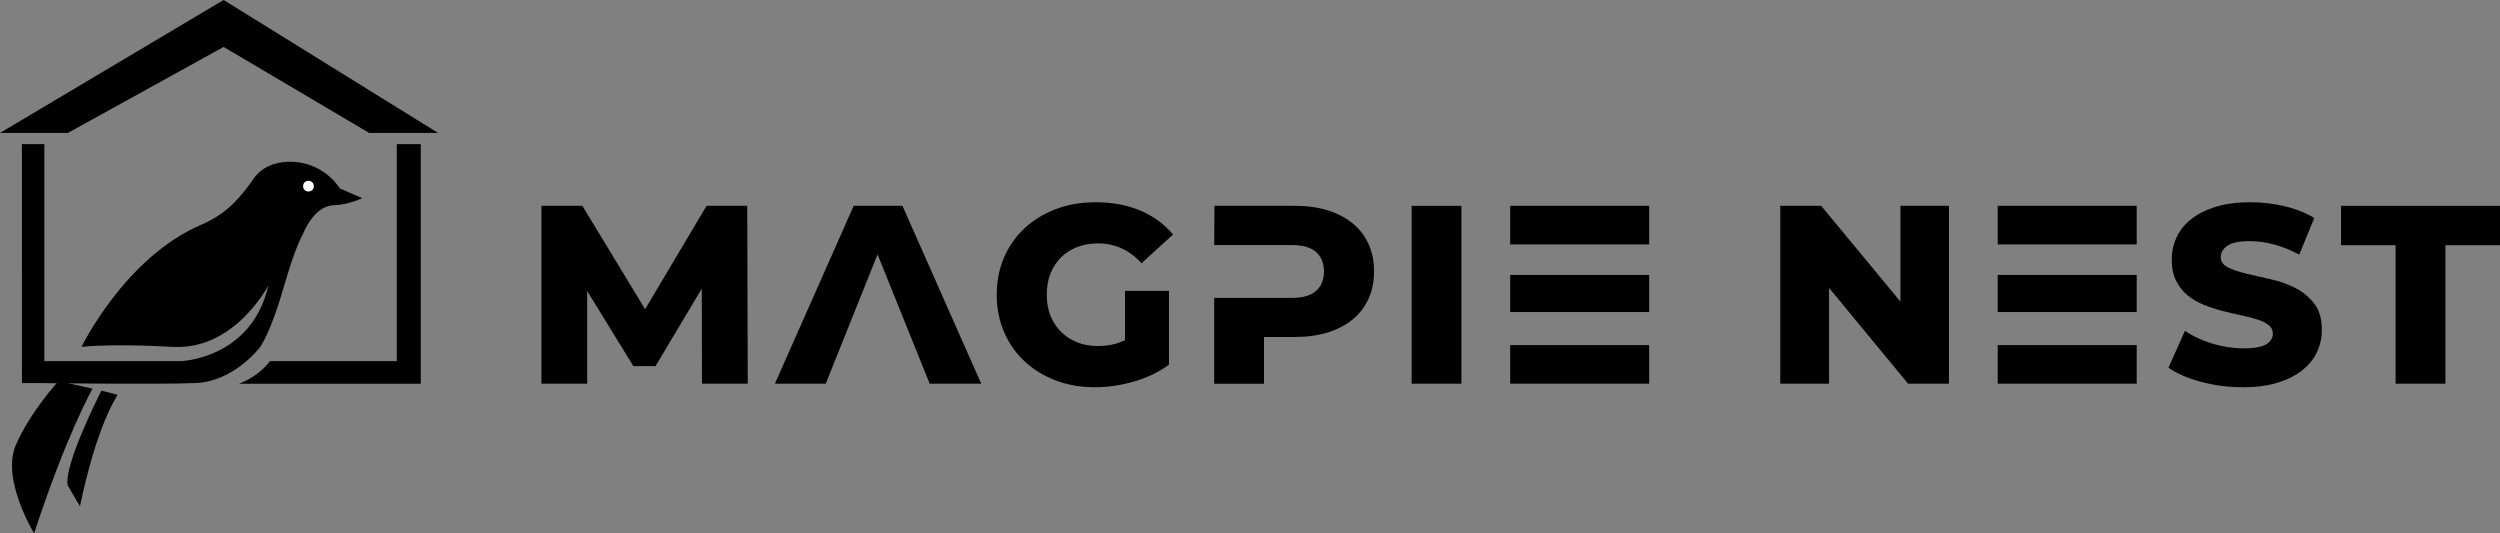
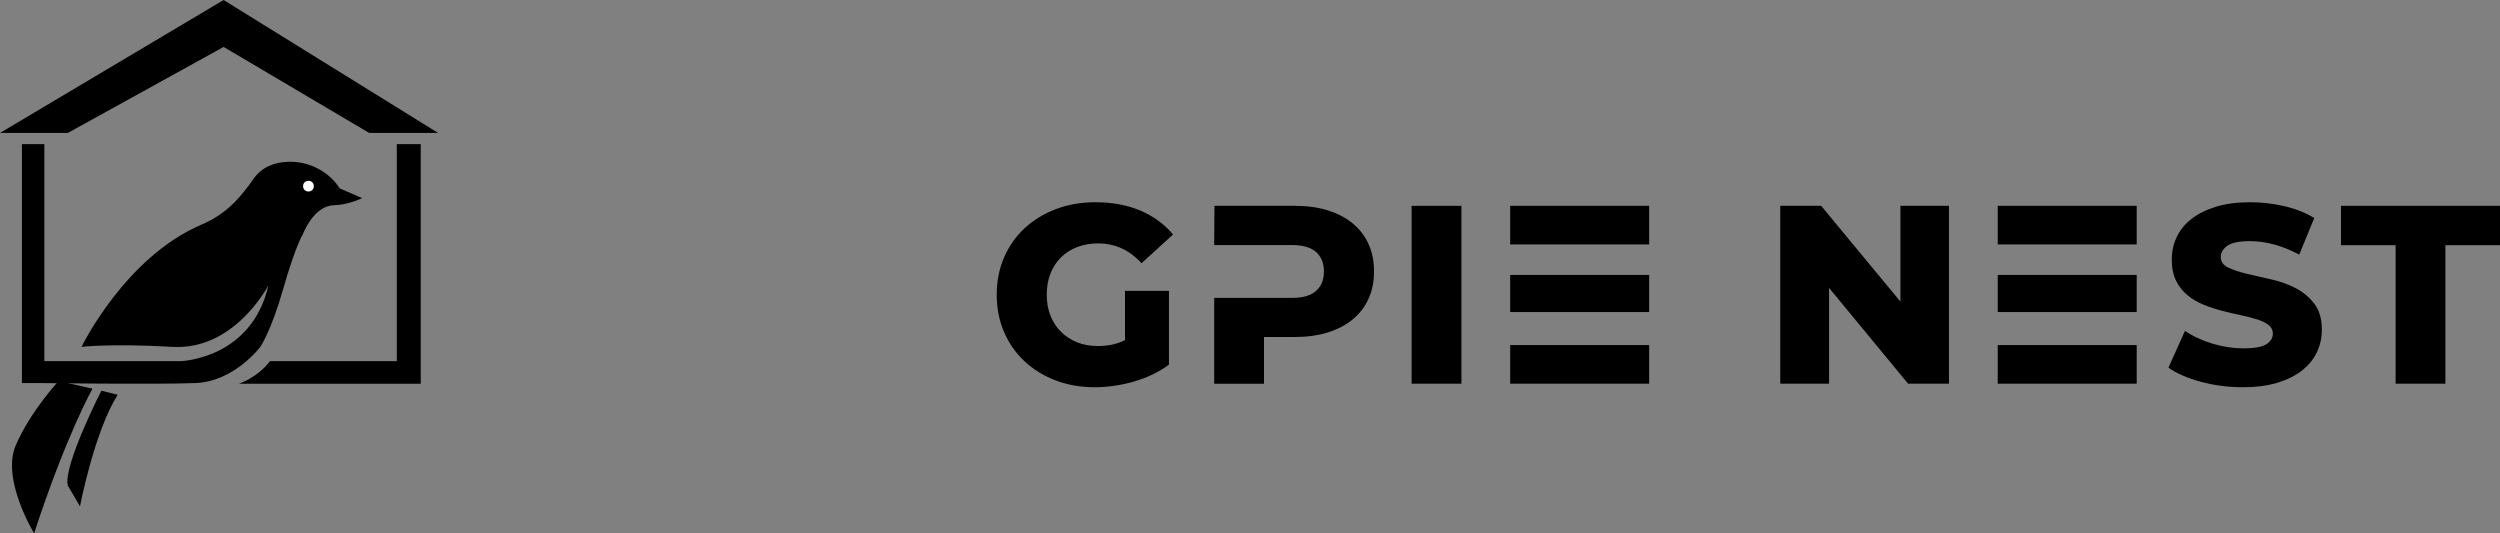
<svg xmlns="http://www.w3.org/2000/svg" id="Layer_2" data-name="Layer 2" viewBox="0 0 841.73 179.57">
  <rect x="0" y="0" width="841.73" height="179.57" fill="#808080" stroke="none" />
  <defs>
    <style>      .cls-1, .cls-2 {        stroke-width: 0px;      }      .cls-2 {        fill: #fff;      }    </style>
  </defs>
  <g id="Layer_1-2" data-name="Layer 1">
    <g>
      <g>
-         <path class="cls-1" d="M197.7,129.18h-15.4v-59.88h13.77l21.13,34.81,20.7-34.81h13.69l.17,59.88h-15.4l-.09-31.99-15.57,26.09h-7.44l-15.57-25.32v31.22Z" />
-         <path class="cls-1" d="M278.02,129.18h-17.11l26.52-59.88h16.42l26.52,59.88h-17.36l-17.54-43.54-17.45,43.54Z" />
        <path class="cls-1" d="M393.59,122.77c-3.42,2.51-7.36,4.41-11.8,5.69-4.45,1.28-8.87,1.92-13.26,1.92-4.73,0-9.11-.77-13.13-2.31-4.02-1.54-7.5-3.68-10.44-6.42-2.94-2.74-5.23-6.02-6.89-9.84-1.65-3.82-2.48-8.01-2.48-12.58s.83-8.75,2.48-12.57c1.65-3.82,3.96-7.1,6.93-9.84,2.96-2.74,6.47-4.88,10.52-6.42,4.05-1.54,8.5-2.31,13.34-2.31,5.59,0,10.59.93,15.01,2.78,4.42,1.85,8.11,4.55,11.08,8.08l-10.61,9.67c-4.05-4.45-8.93-6.67-14.63-6.67-2.57,0-4.92.41-7.06,1.24-2.14.83-3.96,2-5.47,3.51s-2.68,3.32-3.51,5.43c-.83,2.11-1.24,4.48-1.24,7.1s.41,4.91,1.24,7.01c.83,2.11,2,3.92,3.51,5.43,1.51,1.51,3.31,2.69,5.39,3.55,2.08.86,4.41,1.28,6.97,1.28,1.6,0,3.15-.14,4.66-.43,1.51-.28,3.04-.8,4.58-1.54v-16.6h14.8v24.81Z" />
        <path class="cls-1" d="M408.9,69.3h27.12c4.11,0,7.8.51,11.08,1.54,3.28,1.03,6.07,2.5,8.38,4.41,2.31,1.91,4.08,4.22,5.3,6.93,1.23,2.71,1.84,5.77,1.84,9.2s-.61,6.49-1.84,9.2c-1.23,2.71-2.99,5.02-5.3,6.93-2.31,1.91-5.1,3.38-8.38,4.41-3.28,1.03-6.97,1.54-11.08,1.54h-10.44v15.74h-16.77v-28.91h26.26c3.59,0,6.27-.78,8.04-2.35,1.77-1.57,2.65-3.75,2.65-6.54s-.88-4.98-2.65-6.54c-1.77-1.57-4.45-2.35-8.04-2.35h-26.26l.09-13.17Z" />
        <path class="cls-1" d="M475.28,129.18v-59.88h16.77v59.88h-16.77Z" />
        <path class="cls-1" d="M508.47,69.3h46.79v13h-46.79v-13ZM508.47,92.57h46.79v12.49h-46.79v-12.49ZM508.47,129.18h46.79v-13h-46.79v13Z" />
        <path class="cls-1" d="M615.82,129.18h-16.42v-59.88h13.77l26.69,32.25v-32.25h16.34v59.88h-13.77l-26.6-32.25v32.25Z" />
        <path class="cls-1" d="M672.62,69.3h46.79v13h-46.79v-13ZM672.62,92.57h46.79v12.49h-46.79v-12.49ZM672.62,129.18h46.79v-13h-46.79v13Z" />
        <path class="cls-1" d="M755.25,130.38c-4.91,0-9.61-.6-14.11-1.8-4.51-1.2-8.18-2.79-11.04-4.79l5.56-12.4c2.68,1.83,5.77,3.26,9.28,4.32,3.51,1.06,7,1.58,10.48,1.58s6.13-.46,7.61-1.37c1.48-.91,2.22-2.11,2.22-3.59,0-1.2-.48-2.17-1.45-2.91-.97-.74-2.25-1.37-3.85-1.88-1.6-.51-3.42-.98-5.47-1.41-2.05-.43-4.14-.91-6.25-1.46-2.11-.54-4.19-1.23-6.24-2.05-2.05-.83-3.88-1.89-5.47-3.21-1.6-1.31-2.88-2.94-3.85-4.88-.97-1.94-1.45-4.31-1.45-7.1s.54-5.19,1.62-7.53c1.08-2.34,2.72-4.38,4.92-6.12,2.19-1.74,4.95-3.12,8.25-4.15,3.31-1.03,7.19-1.54,11.63-1.54,3.88,0,7.71.44,11.5,1.33,3.79.88,7.14,2.21,10.05,3.98l-5.05,12.32c-2.91-1.54-5.75-2.68-8.51-3.42-2.77-.74-5.49-1.11-8.17-1.11-3.59,0-6.12.53-7.57,1.58-1.45,1.06-2.18,2.32-2.18,3.81s.84,2.71,2.52,3.51c1.68.8,3.78,1.5,6.29,2.1,2.51.6,5.25,1.23,8.21,1.88,2.96.66,5.7,1.64,8.21,2.95,2.51,1.31,4.6,3.07,6.29,5.26,1.68,2.2,2.52,5.12,2.52,8.77,0,2.62-.54,5.1-1.62,7.44-1.08,2.34-2.74,4.39-4.96,6.16-2.22,1.77-4.99,3.17-8.3,4.19-3.31,1.03-7.19,1.54-11.63,1.54Z" />
        <path class="cls-1" d="M806.58,129.18v-46.62h-18.39v-13.26h53.55v13.26h-18.39v46.62h-16.77Z" />
      </g>
      <g>
        <path class="cls-1" d="M65.86,128.97c-13.04.52-52.31,0-52.31,0h-6.17V48.53h7.55v73.06h45.96s23.83-.69,29.49-25.54c-.34.65-11.62,21.92-32.23,20.74-20.93-1.2-30.7,0-30.7,0,0,0,14.63-30.18,40.35-41.14,4.4-1.87,8.4-4.57,11.67-8.06,1.8-1.93,3.79-4.32,5.78-7.23,2.97-4.35,7.5-5.71,11.62-5.88,6.49-.28,12.79,2.64,16.73,7.8.3.39.57.78.81,1.17l7.54,3.26s-4.63,2.27-9.61,2.4c-6.86.17-10.46,9.95-10.46,9.95,0,0-2.4,3.77-6.52,18.18-4.12,14.41-7.72,19.55-7.72,19.55,0,0-8.74,11.66-21.78,12.18Z" />
        <path class="cls-1" d="M141.66,48.53v80.66h-61.18s6.3-2.11,10.42-7.6h42.7V48.53h8.06Z" />
        <circle class="cls-2" cx="103.85" cy="62.68" r="1.8" />
        <path class="cls-1" d="M34.13,131.54s-12.86,25.21-11.32,31.9l4.12,7.03s4.8-25.04,12.69-37.56l-5.49-1.37Z" />
        <path class="cls-1" d="M31.15,130.86s-8.85,15.61-19.66,48.71c0,0-11.15-18.18-6.17-29.67,4.97-11.49,14.41-21.61,14.41-21.61l11.43,2.57Z" />
        <polygon class="cls-1" points="0 44.76 75.29 0 147.5 44.76 124.31 44.76 75.29 15.8 22.84 44.76 0 44.76" />
      </g>
    </g>
  </g>
</svg>